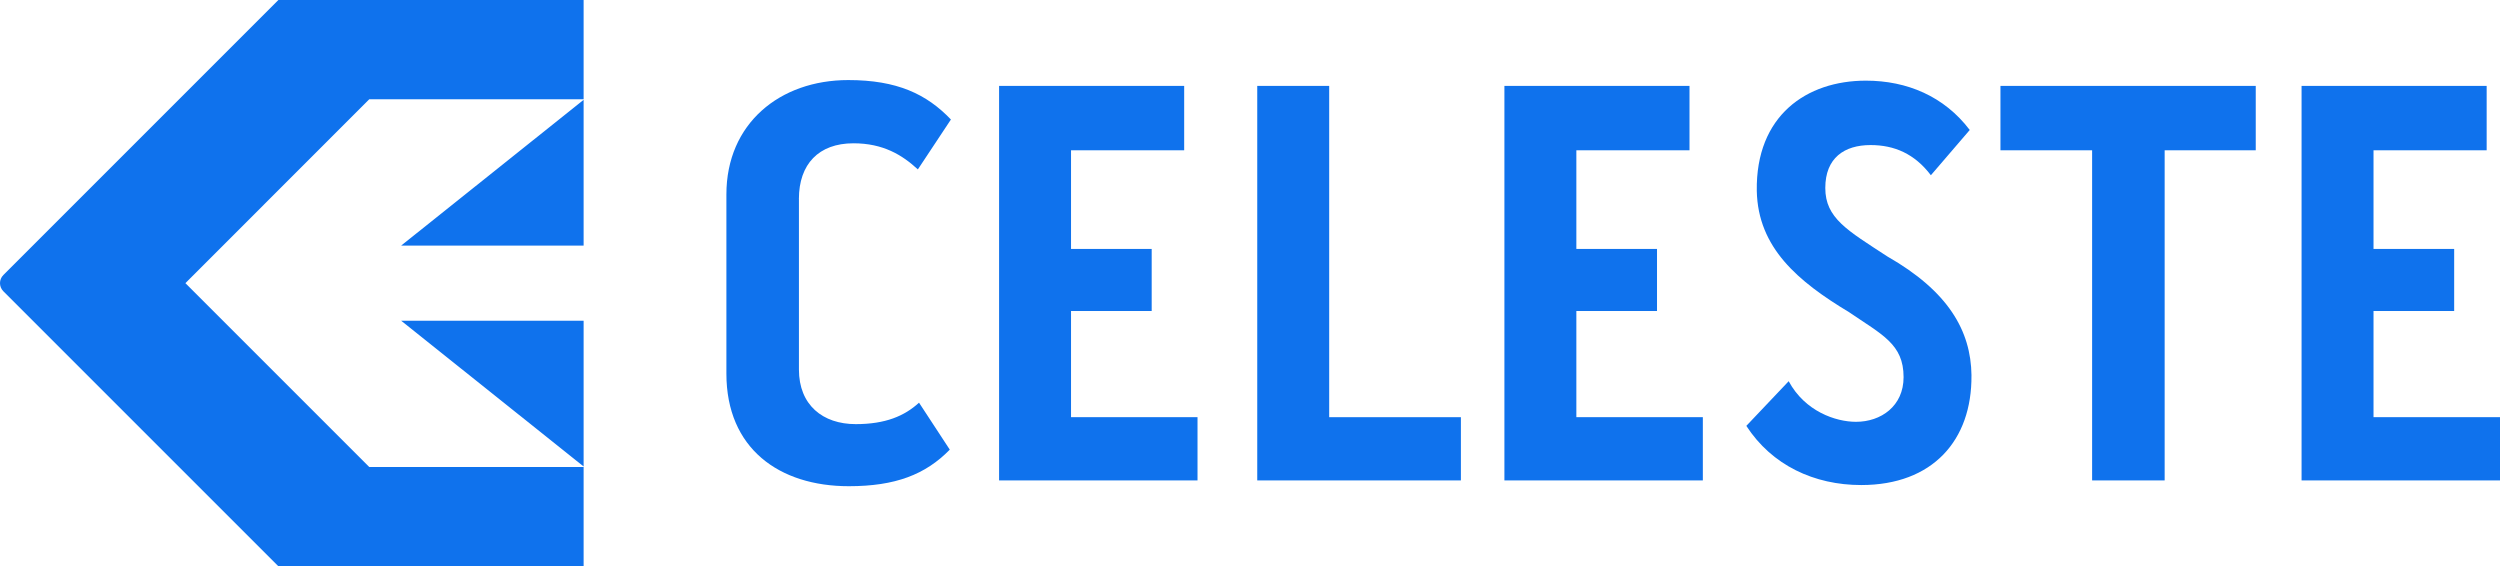
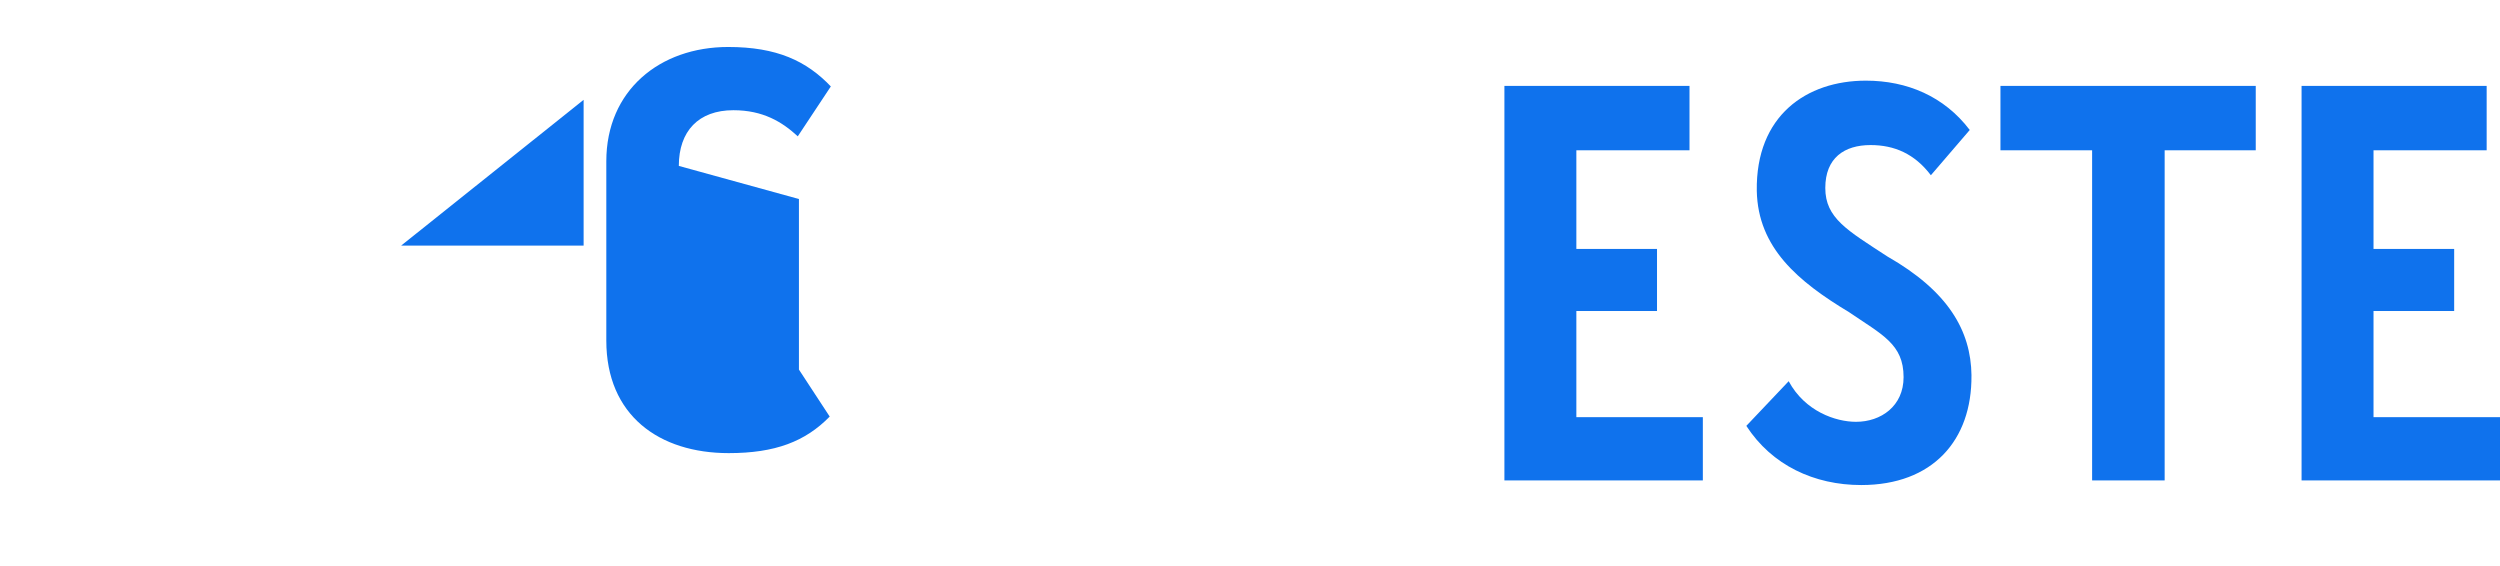
<svg xmlns="http://www.w3.org/2000/svg" id="Layer_2" data-name="Layer 2" viewBox="0 0 972.64 220.33">
  <defs>
    <style>
      .cls-1 {
        fill: #0f72ed;
      }
    </style>
  </defs>
  <g id="Layer_1-2" data-name="Layer 1">
    <g>
      <g>
-         <path class="cls-1" d="M143.66,38.62l-71.53,71.54,71.53,71.53h83.4v38.63h-118.74C85.4,197.48,24.98,136.94,1.31,113.32c-1.75-1.75-1.75-4.58,0-6.32L108.31,0h118.75v38.62h-83.4Z" />
        <polygon class="cls-1" points="227.06 38.84 227.06 95.55 156.07 95.55 227.06 38.84" />
-         <polygon class="cls-1" points="227.06 124.78 227.06 181.49 156.07 124.78 227.06 124.78" />
      </g>
      <g>
-         <path class="cls-1" d="M310.83,77.43v66.36c0,13.77,9.25,21.22,22.12,21.22,11.51,0,18.96-3.16,24.6-8.35l11.97,18.28c-9.48,9.71-21.22,14.22-39.28,14.22-27.09,0-47.63-14.67-47.63-43.79v-69.75c0-27.54,20.77-44.47,47.4-44.47,18.96,0,30.47,5.42,39.95,15.35l-12.86,19.41c-6.1-5.64-13.54-10.16-25.06-10.16-13.54,0-21.22,8.13-21.22,21.67" />
-         <polygon class="cls-1" points="416.69 121 416.69 162.3 465.9 162.3 465.9 186.91 388.7 186.91 388.7 33.42 460.71 33.42 460.71 58.47 416.69 58.47 416.69 96.85 448.07 96.85 448.07 121 416.69 121" />
-         <polygon class="cls-1" points="517.13 33.42 517.13 162.31 568.37 162.31 568.37 186.91 489.14 186.91 489.14 33.42 517.13 33.42" />
+         <path class="cls-1" d="M310.83,77.43v66.36l11.97,18.28c-9.48,9.71-21.22,14.22-39.28,14.22-27.09,0-47.63-14.67-47.63-43.79v-69.75c0-27.54,20.77-44.47,47.4-44.47,18.96,0,30.47,5.42,39.95,15.35l-12.86,19.41c-6.1-5.64-13.54-10.16-25.06-10.16-13.54,0-21.22,8.13-21.22,21.67" />
        <polygon class="cls-1" points="613.29 121 613.29 162.3 662.5 162.3 662.5 186.91 585.3 186.91 585.3 33.42 657.31 33.42 657.31 58.47 613.29 58.47 613.29 96.85 644.67 96.85 644.67 121 613.29 121" />
        <path class="cls-1" d="M767.01,146.05c.23,25.28-15.12,42.66-42.89,42.66-18.28,0-34.76-7.68-44.7-23.02l16.48-17.38c6.32,11.74,18.28,15.8,26.19,15.8,9.71,0,18.51-6.09,18.51-17.38,0-12.87-8.35-16.48-21.22-25.28-19.87-11.96-35.44-25.06-35.89-47.18-.45-29.34,19.41-42.89,42.44-42.89,16.02,0,30.47,6.1,40.41,19.19l-15.12,17.61c-6.32-8.35-14.22-11.74-23.47-11.74-10.16,0-17.61,4.96-17.61,16.7s8.58,16.48,24.15,26.64c23.7,13.54,32.51,28.89,32.73,46.27" />
        <polygon class="cls-1" points="778.29 58.47 778.29 33.42 877.61 33.42 877.61 58.47 842.17 58.47 842.17 186.91 813.95 186.91 813.95 58.47 778.29 58.47" />
        <polygon class="cls-1" points="923.43 121 923.43 162.3 972.64 162.3 972.64 186.91 895.44 186.91 895.44 33.42 967.45 33.42 967.45 58.47 923.43 58.47 923.43 96.85 954.81 96.85 954.81 121 923.43 121" />
      </g>
    </g>
  </g>
</svg>